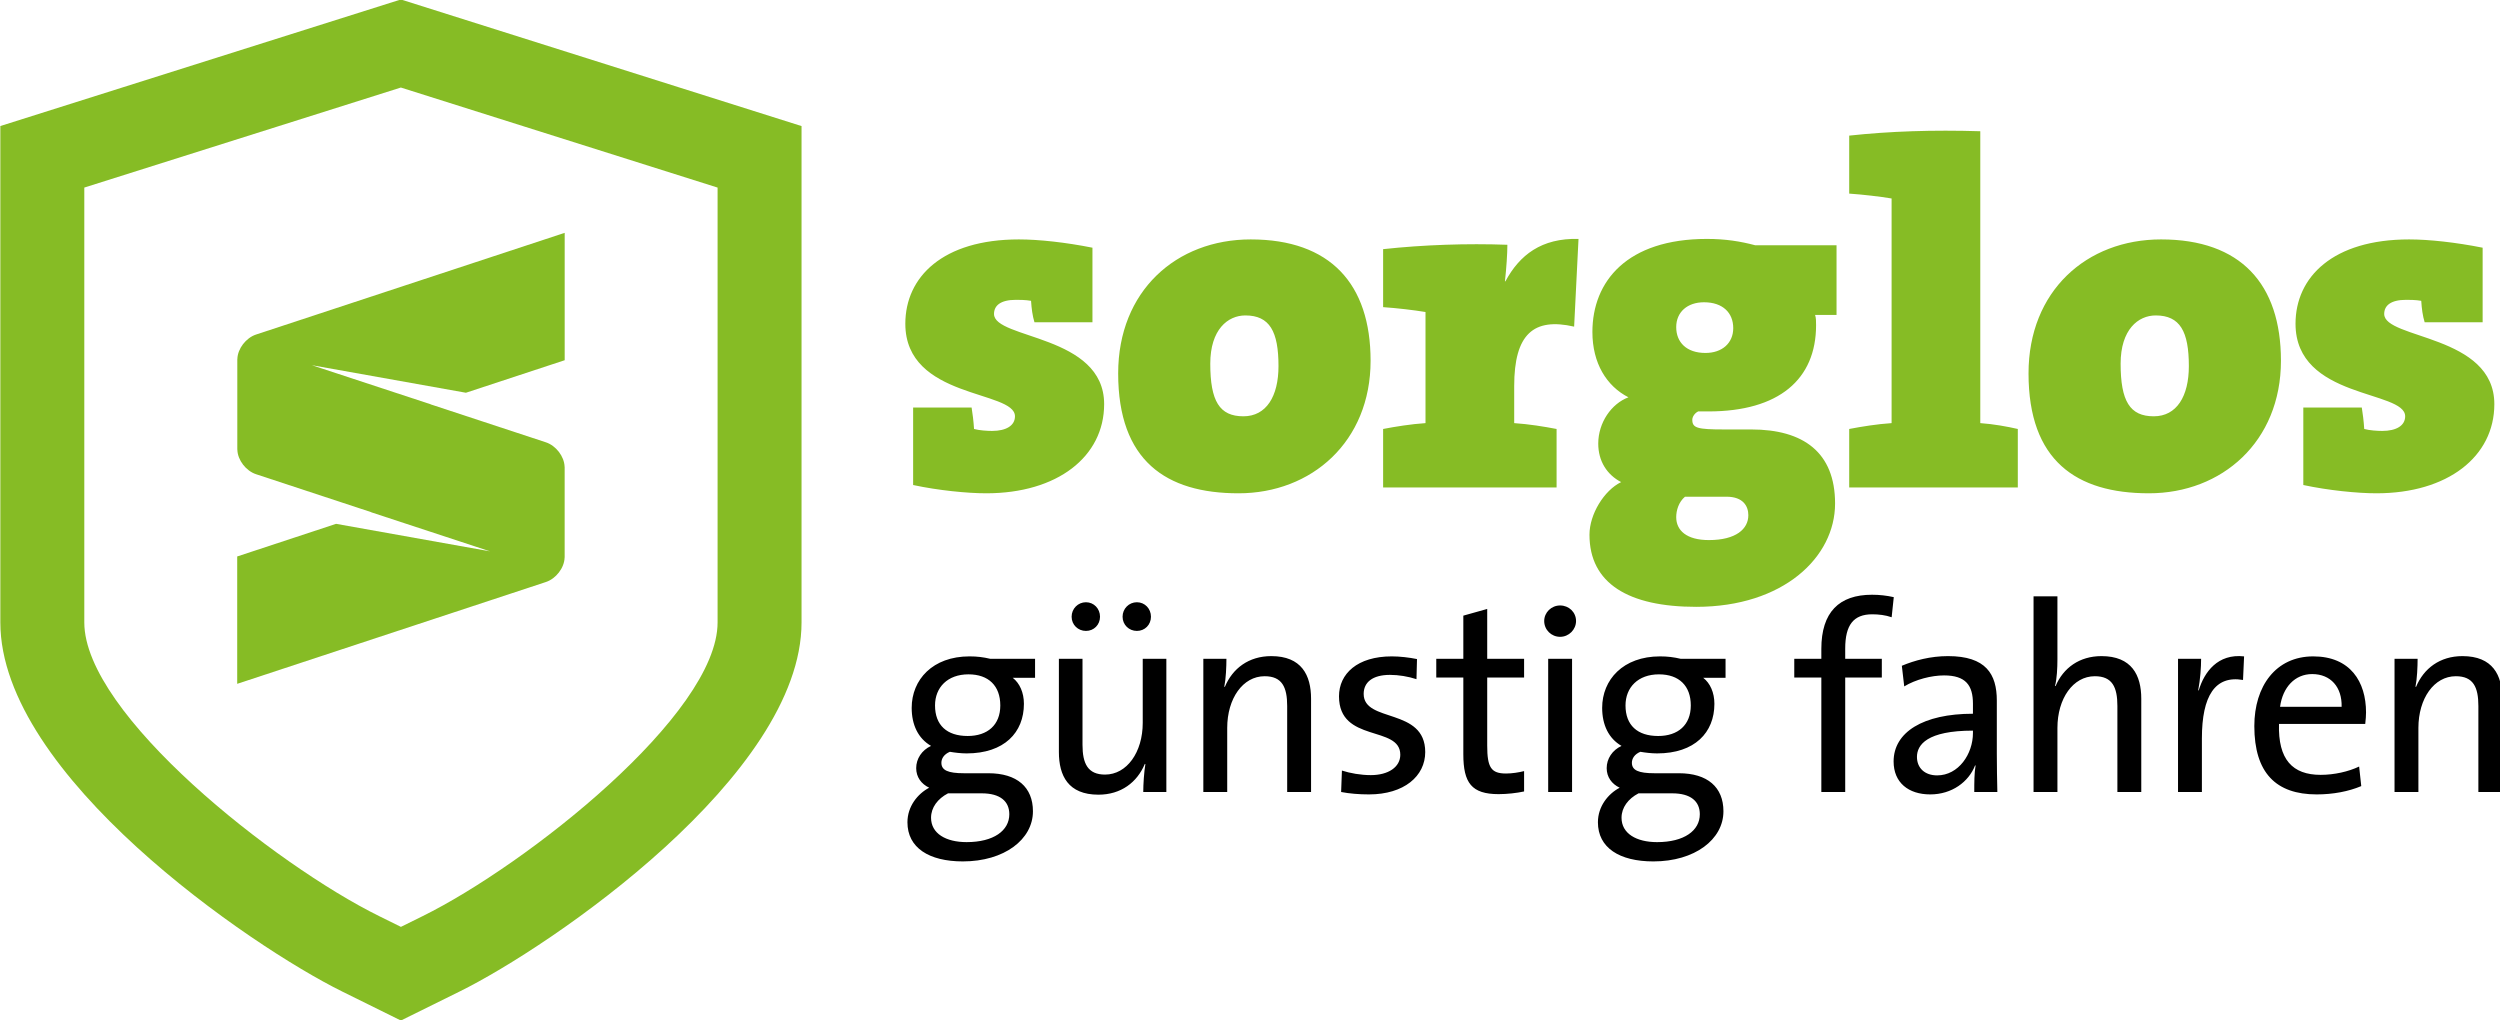
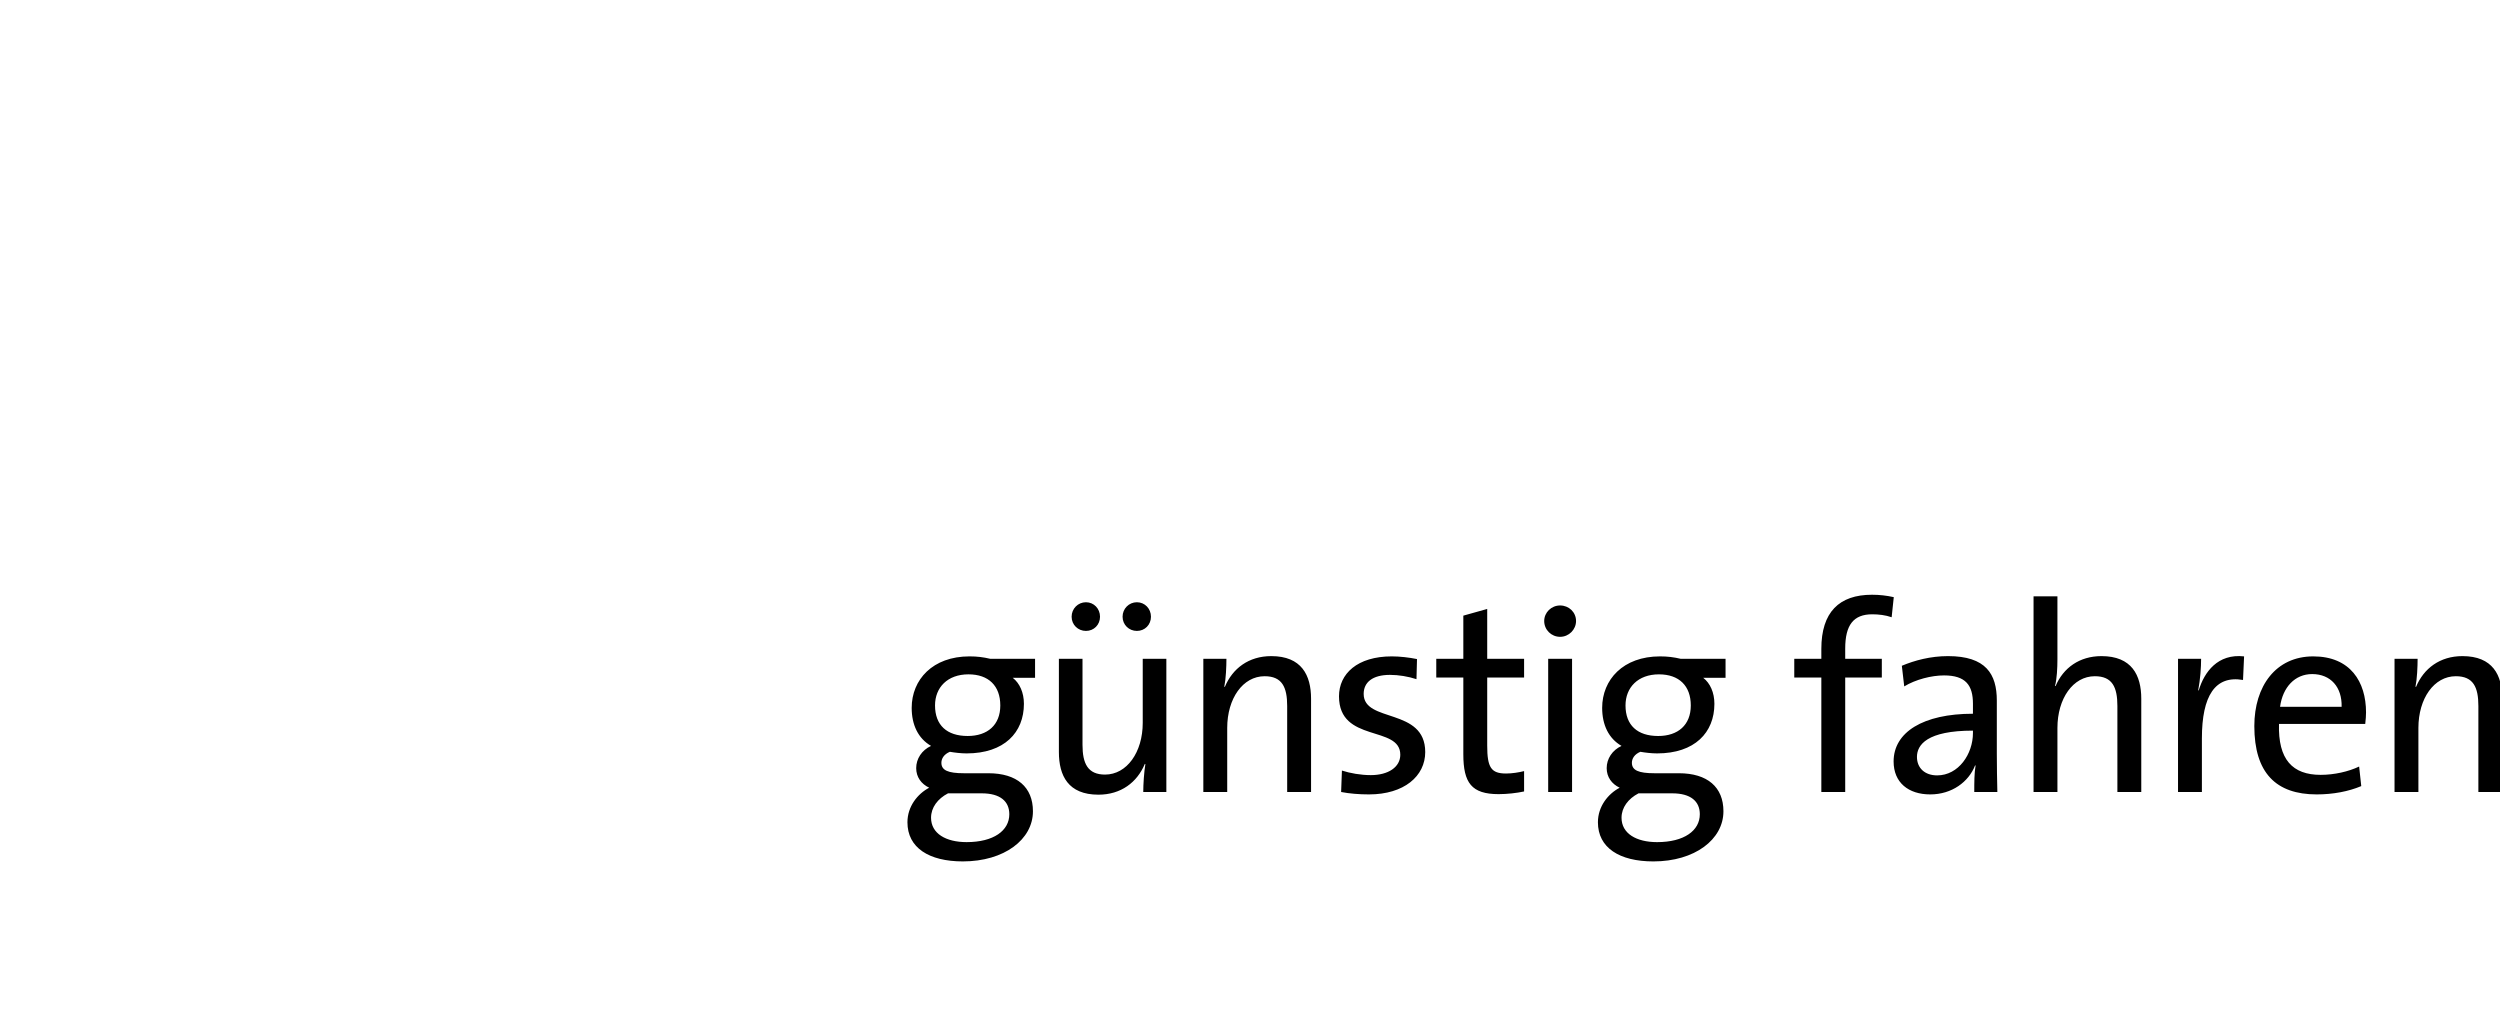
<svg xmlns="http://www.w3.org/2000/svg" xmlns:ns1="http://sodipodi.sourceforge.net/DTD/sodipodi-0.dtd" xmlns:ns2="http://www.inkscape.org/namespaces/inkscape" version="1.1" id="svg2" xml:space="preserve" width="147" height="59.992" viewBox="0 0 147 59.992" ns1:docname="sorglos-gunstig-fahren.svg" ns2:version="1.1 (c68e22c387, 2021-05-23)">
  <defs id="defs6">
    <clipPath clipPathUnits="userSpaceOnUse" id="clipPath22">
      <path d="M 0,0 H 283.465 V 170.079 H 0 Z" id="path20" ns2:connector-curvature="0" />
    </clipPath>
  </defs>
  <ns1:namedview pagecolor="#ffffff" bordercolor="#666666" borderopacity="1" objecttolerance="10" gridtolerance="10" guidetolerance="10" ns2:pageopacity="0" ns2:pageshadow="2" ns2:window-width="1920" ns2:window-height="1017" id="namedview4" showgrid="false" ns2:zoom="1.0406928" ns2:cx="188.81653" ns2:cy="112.90556" ns2:window-x="1912" ns2:window-y="-8" ns2:window-maximized="1" ns2:current-layer="g10" ns2:pagecheckerboard="0" height="59.992px" />
  <g id="g10" ns2:groupmode="layer" ns2:label="2017_04_Logo-Sorglos-guenstig_RGB" transform="matrix(1.333,0,0,-1.333,0,226.772)">
    <g id="g16" transform="matrix(0.493,0,0,0.493,-14.76,105.7)">
      <g id="g18" clip-path="url(#clipPath22)">
        <g id="g24" transform="translate(65.809,39.361)">
-           <path d="M 0,0 -5.266,2.603 C -13.429,6.636 -35.839,21.949 -35.839,35.62 V 80.034 L -0.002,91.358 35.848,80.031 V 35.62 C 35.848,21.949 13.434,6.636 5.269,2.604 Z M -28.327,74.529 V 35.62 c 0,-8.219 17.085,-21.686 26.388,-26.281 L 0.003,8.38 1.942,9.339 c 9.306,4.595 26.394,18.063 26.394,26.281 v 38.907 l -28.338,8.952 z" style="fill:#86bc25;fill-opacity:1;fill-rule:nonzero;stroke:none" id="path26" ns2:connector-curvature="0" />
-         </g>
+           </g>
        <g id="g28" transform="translate(80.464,98.442)">
-           <path d="M 0,0 V 11.397 L -27.611,2.299 C -28.521,2 -29.257,1.031 -29.286,0.12 c 0,-0.019 -0.006,-0.036 -0.006,-0.054 V 0.062 -7.967 -7.971 c 0,-0.018 0.006,-0.034 0.006,-0.051 0.029,-0.914 0.765,-1.88 1.675,-2.179 l 10.313,-3.399 -0.018,-0.004 10.638,-3.498 -13.774,2.462 -8.849,-2.919 v -11.396 l 27.616,9.108 c 0.912,0.3 1.648,1.265 1.678,2.179 0,0.018 0.005,0.035 0.005,0.054 v 0.005 8.029 0.004 c 0,0.019 -0.005,0.039 -0.006,0.057 -0.034,0.912 -0.767,1.876 -1.677,2.175 l -10.305,3.393 0.015,0.004 -10.646,3.501 13.785,-2.464 z" style="fill:#86bc25;fill-opacity:1;fill-rule:nonzero;stroke:none" id="path30" ns2:connector-curvature="0" />
-         </g>
+           </g>
        <g id="g32" transform="translate(122.361,58.082)">
          <path d="m 0,0 c 0,2.158 -1.424,3.405 -3.988,3.405 h -2.185 c -1.424,0 -2.018,0.264 -2.018,0.935 0,0.384 0.238,0.768 0.76,0.984 0.404,-0.072 0.997,-0.144 1.496,-0.144 3.371,0 5.128,1.87 5.128,4.436 0,1.007 -0.38,1.847 -0.997,2.326 H 0.19 v 1.703 h -4.012 c -0.617,0.144 -1.164,0.216 -1.852,0.216 -3.3,0 -5.175,-2.087 -5.175,-4.605 0,-1.51 0.569,-2.733 1.733,-3.405 -0.831,-0.383 -1.33,-1.151 -1.33,-1.99 0,-0.792 0.451,-1.415 1.163,-1.751 -1.044,-0.551 -1.946,-1.678 -1.946,-3.093 0,-2.278 1.923,-3.501 4.961,-3.501 C -2.564,-4.484 0,-2.518 0,0 m -2.92,9.472 c 0,-1.75 -1.14,-2.734 -2.92,-2.734 -1.852,0 -2.92,0.96 -2.92,2.734 0,1.607 1.116,2.782 2.991,2.782 1.804,0 2.849,-1.031 2.849,-2.782 m 0.807,-9.736 c 0,-1.463 -1.401,-2.494 -3.822,-2.494 -1.852,0 -3.181,0.768 -3.181,2.182 0,0.912 0.593,1.703 1.519,2.183 h 3.015 c 1.662,0 2.469,-0.72 2.469,-1.871 M 10.56,17.41 c 0,0.719 -0.546,1.295 -1.258,1.295 -0.713,0 -1.282,-0.576 -1.282,-1.295 0,-0.72 0.569,-1.271 1.282,-1.271 0.712,0 1.258,0.551 1.258,1.271 m -4.558,0 c 0,0.719 -0.546,1.295 -1.259,1.295 -0.712,0 -1.282,-0.576 -1.282,-1.295 0,-0.72 0.57,-1.271 1.282,-1.271 0.713,0 1.259,0.551 1.259,1.271 M 11.937,1.727 V 13.645 H 9.824 V 7.914 C 9.824,5.276 8.399,3.285 6.453,3.285 4.91,3.285 4.435,4.269 4.435,5.947 v 7.698 H 2.322 V 5.3 c 0,-2.111 0.831,-3.813 3.537,-3.813 2.018,0 3.466,1.103 4.155,2.758 L 10.061,4.221 C 9.943,3.525 9.871,2.422 9.871,1.727 Z m 12.948,0 v 8.345 c 0,2.11 -0.855,3.813 -3.561,3.813 -2.018,0 -3.466,-1.103 -4.155,-2.758 l -0.047,0.024 c 0.142,0.695 0.19,1.798 0.19,2.494 H 15.246 V 1.727 h 2.137 v 5.731 c 0,2.638 1.4,4.628 3.347,4.628 1.567,0 2.018,-0.983 2.018,-2.662 V 1.727 Z M 35.1,5.3 c 0,4.004 -5.508,2.59 -5.508,5.203 0,1.032 0.784,1.703 2.351,1.703 0.783,0 1.638,-0.144 2.374,-0.384 l 0.047,1.799 c -0.712,0.144 -1.543,0.24 -2.255,0.24 -3.086,0 -4.724,-1.559 -4.724,-3.573 0,-4.197 5.484,-2.566 5.484,-5.228 0,-1.103 -1.069,-1.823 -2.636,-1.823 -0.902,0 -1.851,0.168 -2.587,0.408 L 27.575,1.727 c 0.736,-0.144 1.614,-0.216 2.492,-0.216 3.134,0 5.033,1.63 5.033,3.789 m 8.846,-3.525 v 1.822 c -0.475,-0.12 -1.069,-0.216 -1.615,-0.216 -1.329,0 -1.685,0.528 -1.685,2.494 v 6.091 h 3.3 v 1.679 h -3.3 v 4.46 l -2.137,-0.599 v -3.861 h -2.421 v -1.679 h 2.421 V 5.108 c 0,-2.566 0.736,-3.573 3.158,-3.573 0.759,0 1.614,0.096 2.279,0.24 m 4.648,15.251 c 0,0.791 -0.641,1.391 -1.425,1.391 -0.783,0 -1.424,-0.624 -1.424,-1.391 0,-0.791 0.641,-1.415 1.424,-1.415 0.784,0 1.425,0.648 1.425,1.415 M 48.238,13.645 H 46.101 V 1.727 h 2.137 z M 61.782,0 c 0,2.158 -1.425,3.405 -3.989,3.405 h -2.184 c -1.424,0 -2.018,0.264 -2.018,0.935 0,0.384 0.238,0.768 0.76,0.984 0.403,-0.072 0.997,-0.144 1.495,-0.144 3.372,0 5.128,1.87 5.128,4.436 0,1.007 -0.379,1.847 -0.997,2.326 h 1.995 v 1.703 h -4.013 c -0.617,0.144 -1.163,0.216 -1.851,0.216 -3.3,0 -5.176,-2.087 -5.176,-4.605 0,-1.51 0.57,-2.733 1.733,-3.405 -0.831,-0.383 -1.329,-1.151 -1.329,-1.99 0,-0.792 0.451,-1.415 1.163,-1.751 -1.045,-0.551 -1.947,-1.678 -1.947,-3.093 0,-2.278 1.923,-3.501 4.962,-3.501 3.704,0 6.268,1.966 6.268,4.484 m -2.92,9.472 c 0,-1.75 -1.14,-2.734 -2.921,-2.734 -1.851,0 -2.92,0.96 -2.92,2.734 0,1.607 1.116,2.782 2.992,2.782 1.804,0 2.849,-1.031 2.849,-2.782 m 0.807,-9.736 c 0,-1.463 -1.401,-2.494 -3.823,-2.494 -1.851,0 -3.181,0.768 -3.181,2.182 0,0.912 0.594,1.703 1.52,2.183 H 57.2 c 1.662,0 2.469,-0.72 2.469,-1.871 M 77.023,19.16 c -0.641,0.144 -1.282,0.216 -1.947,0.216 -2.944,0 -4.534,-1.559 -4.534,-4.844 V 13.645 H 68.12 v -1.679 h 2.422 V 1.727 h 2.136 v 10.239 h 3.276 v 1.679 h -3.276 v 0.911 c 0,2.11 0.736,3.07 2.422,3.07 0.57,0 1.187,-0.072 1.733,-0.264 z M 86.291,1.727 c -0.024,1.031 -0.048,2.302 -0.048,3.429 v 4.748 c 0,2.374 -0.973,3.981 -4.368,3.981 -1.567,0 -2.991,-0.384 -4.131,-0.864 l 0.214,-1.846 c 1.021,0.623 2.445,0.983 3.561,0.983 1.947,0 2.588,-0.887 2.588,-2.542 V 8.729 c -4.463,0 -7.099,-1.655 -7.099,-4.269 0,-1.894 1.33,-2.949 3.277,-2.949 1.946,0 3.442,1.127 4.012,2.59 h 0.047 C 84.225,3.429 84.225,2.566 84.225,1.727 Z m -2.184,5.275 c 0,-1.87 -1.282,-3.789 -3.205,-3.789 -1.092,0 -1.805,0.648 -1.805,1.655 0,1.079 0.903,2.35 5.01,2.35 z M 99.168,1.727 v 8.345 c 0,2.11 -0.855,3.813 -3.561,3.813 -1.971,0 -3.419,-1.055 -4.108,-2.686 l -0.047,0.024 c 0.166,0.623 0.214,1.607 0.214,2.374 v 5.635 H 89.529 V 1.727 h 2.137 v 5.731 c 0,2.638 1.4,4.628 3.347,4.628 1.567,0 2.018,-0.983 2.018,-2.662 V 1.727 Z m 9.199,12.134 c -2.35,0.263 -3.561,-1.391 -4.06,-3.046 h -0.047 c 0.19,0.983 0.261,2.086 0.261,2.83 h -2.065 V 1.727 h 2.136 v 4.796 c 0,3.813 1.187,5.659 3.68,5.227 z m 10.911,-5.012 c 0,2.734 -1.401,5.012 -4.724,5.012 -3.348,0 -5.271,-2.662 -5.271,-6.235 0,-4.197 1.947,-6.115 5.579,-6.115 1.472,0 2.849,0.264 3.989,0.743 l -0.19,1.751 c -0.95,-0.456 -2.232,-0.744 -3.442,-0.744 -2.517,0 -3.823,1.367 -3.728,4.557 h 7.716 c 0.047,0.407 0.071,0.743 0.071,1.031 m -2.184,0.503 h -5.508 c 0.238,1.751 1.33,2.926 2.873,2.926 1.662,0 2.682,-1.175 2.635,-2.926 m 14.372,-7.625 v 8.345 c 0,2.11 -0.854,3.813 -3.561,3.813 -2.018,0 -3.466,-1.103 -4.154,-2.758 l -0.048,0.024 c 0.143,0.695 0.19,1.798 0.19,2.494 h -2.065 V 1.727 h 2.136 v 5.731 c 0,2.638 1.401,4.628 3.348,4.628 1.567,0 2.018,-0.983 2.018,-2.662 V 1.727 Z" style="fill:#000000;fill-opacity:1;fill-rule:nonzero;stroke:none" id="path34" ns2:connector-curvature="0" />
        </g>
        <g id="g36" transform="translate(128.732,94.514)">
-           <path d="m 0,0 c 0,6.235 -9.854,5.799 -9.854,8.066 0,0.741 0.567,1.265 1.962,1.265 0.262,0 0.872,0 1.352,-0.088 0.044,-0.697 0.131,-1.351 0.305,-1.918 h 5.189 v 6.671 c -2.398,0.479 -4.796,0.741 -6.584,0.741 -6.802,0 -10.159,-3.357 -10.159,-7.543 0,-6.758 9.81,-5.93 9.81,-8.284 0,-0.828 -0.785,-1.308 -2.049,-1.308 -0.436,0 -1.134,0.044 -1.613,0.174 -0.044,0.698 -0.131,1.396 -0.218,1.919 h -5.232 v -6.933 c 2.223,-0.479 4.839,-0.741 6.54,-0.741 C -4.186,-7.979 0,-4.709 0,0 m 23.84,3.88 c 0,6.889 -3.619,10.857 -10.726,10.857 -6.67,0 -11.859,-4.622 -11.859,-11.99 0,-7.805 4.273,-10.726 10.769,-10.726 6.541,0 11.816,4.622 11.816,11.859 M 15.6,3.401 c 0,-2.703 -1.09,-4.491 -3.14,-4.491 -2.136,0 -2.964,1.352 -2.964,4.709 0,3.052 1.569,4.316 3.139,4.316 2.18,0 2.965,-1.438 2.965,-4.534 m 26.844,11.38 c -3.313,0.087 -5.275,-1.439 -6.54,-3.794 h -0.043 c 0.131,1.178 0.218,2.486 0.218,3.27 -3.619,0.131 -7.5,0 -11.118,-0.392 V 8.677 C 26.225,8.589 27.707,8.415 28.754,8.241 V -1.7 c -1.308,-0.088 -2.66,-0.306 -3.793,-0.524 v -5.232 h 15.521 v 5.232 c -1.133,0.218 -2.485,0.436 -3.793,0.524 v 3.313 c 0,4.666 1.744,6.148 5.363,5.32 z M 65.4,-8.895 c 0,4.579 -2.834,6.628 -7.499,6.628 h -2.442 c -2.398,0 -2.834,0.131 -2.834,0.872 0,0.218 0.174,0.567 0.523,0.741 h 0.916 c 6.322,0 9.636,2.878 9.636,7.717 0,0.349 0,0.654 -0.088,0.916 h 1.919 v 6.235 H 58.25 c -1.308,0.349 -2.66,0.567 -4.317,0.567 -7.15,0 -10.246,-3.794 -10.246,-8.328 0,-2.791 1.264,-4.84 3.226,-5.843 -1.526,-0.566 -2.703,-2.267 -2.703,-4.142 0,-1.569 0.785,-2.79 2.049,-3.444 -1.526,-0.741 -2.834,-2.878 -2.834,-4.709 0,-4.36 3.488,-6.453 9.549,-6.453 7.804,0 12.426,4.447 12.426,9.243 M 56.288,6.802 c 0,-1.352 -1.003,-2.224 -2.486,-2.224 -1.7,0 -2.616,0.959 -2.616,2.311 0,1.352 1.003,2.224 2.485,2.224 1.701,0 2.617,-0.96 2.617,-2.311 m 1.351,-16.743 c 0,-1.221 -1.09,-2.224 -3.532,-2.224 -2.005,0 -2.921,0.872 -2.921,2.05 0,0.61 0.218,1.351 0.785,1.831 h 0.654 3.052 c 1.526,0 1.962,-0.872 1.962,-1.657 M 78.393,-1.7 v 26.116 c -4.229,0.131 -8.11,0 -11.729,-0.392 v -5.188 c 1.265,-0.088 2.747,-0.262 3.793,-0.436 V -1.7 C 69.149,-1.788 67.798,-2.006 66.664,-2.224 V -7.456 H 81.75 v 5.232 c -0.959,0.218 -2.136,0.436 -3.357,0.524 m 26.901,5.58 c 0,6.889 -3.619,10.857 -10.726,10.857 -6.671,0 -11.859,-4.622 -11.859,-11.99 0,-7.805 4.273,-10.726 10.769,-10.726 6.54,0 11.816,4.622 11.816,11.859 m -8.24,-0.479 c 0,-2.703 -1.09,-4.491 -3.14,-4.491 -2.136,0 -2.965,1.352 -2.965,4.709 0,3.052 1.57,4.316 3.14,4.316 2.18,0 2.965,-1.438 2.965,-4.534 M 124.387,0 c 0,6.235 -9.854,5.799 -9.854,8.066 0,0.741 0.567,1.265 1.962,1.265 0.262,0 0.872,0 1.352,-0.088 0.043,-0.697 0.13,-1.351 0.305,-1.918 h 5.188 v 6.671 c -2.398,0.479 -4.796,0.741 -6.583,0.741 -6.802,0 -10.159,-3.357 -10.159,-7.543 0,-6.758 9.81,-5.93 9.81,-8.284 0,-0.828 -0.785,-1.308 -2.05,-1.308 -0.436,0 -1.133,0.044 -1.613,0.174 -0.043,0.698 -0.131,1.396 -0.218,1.919 h -5.232 v -6.933 c 2.224,-0.479 4.84,-0.741 6.54,-0.741 6.366,0 10.552,3.27 10.552,7.979" style="fill:#86bc25;fill-opacity:1;fill-rule:nonzero;stroke:none" id="path38" ns2:connector-curvature="0" />
-         </g>
+           </g>
      </g>
    </g>
  </g>
</svg>